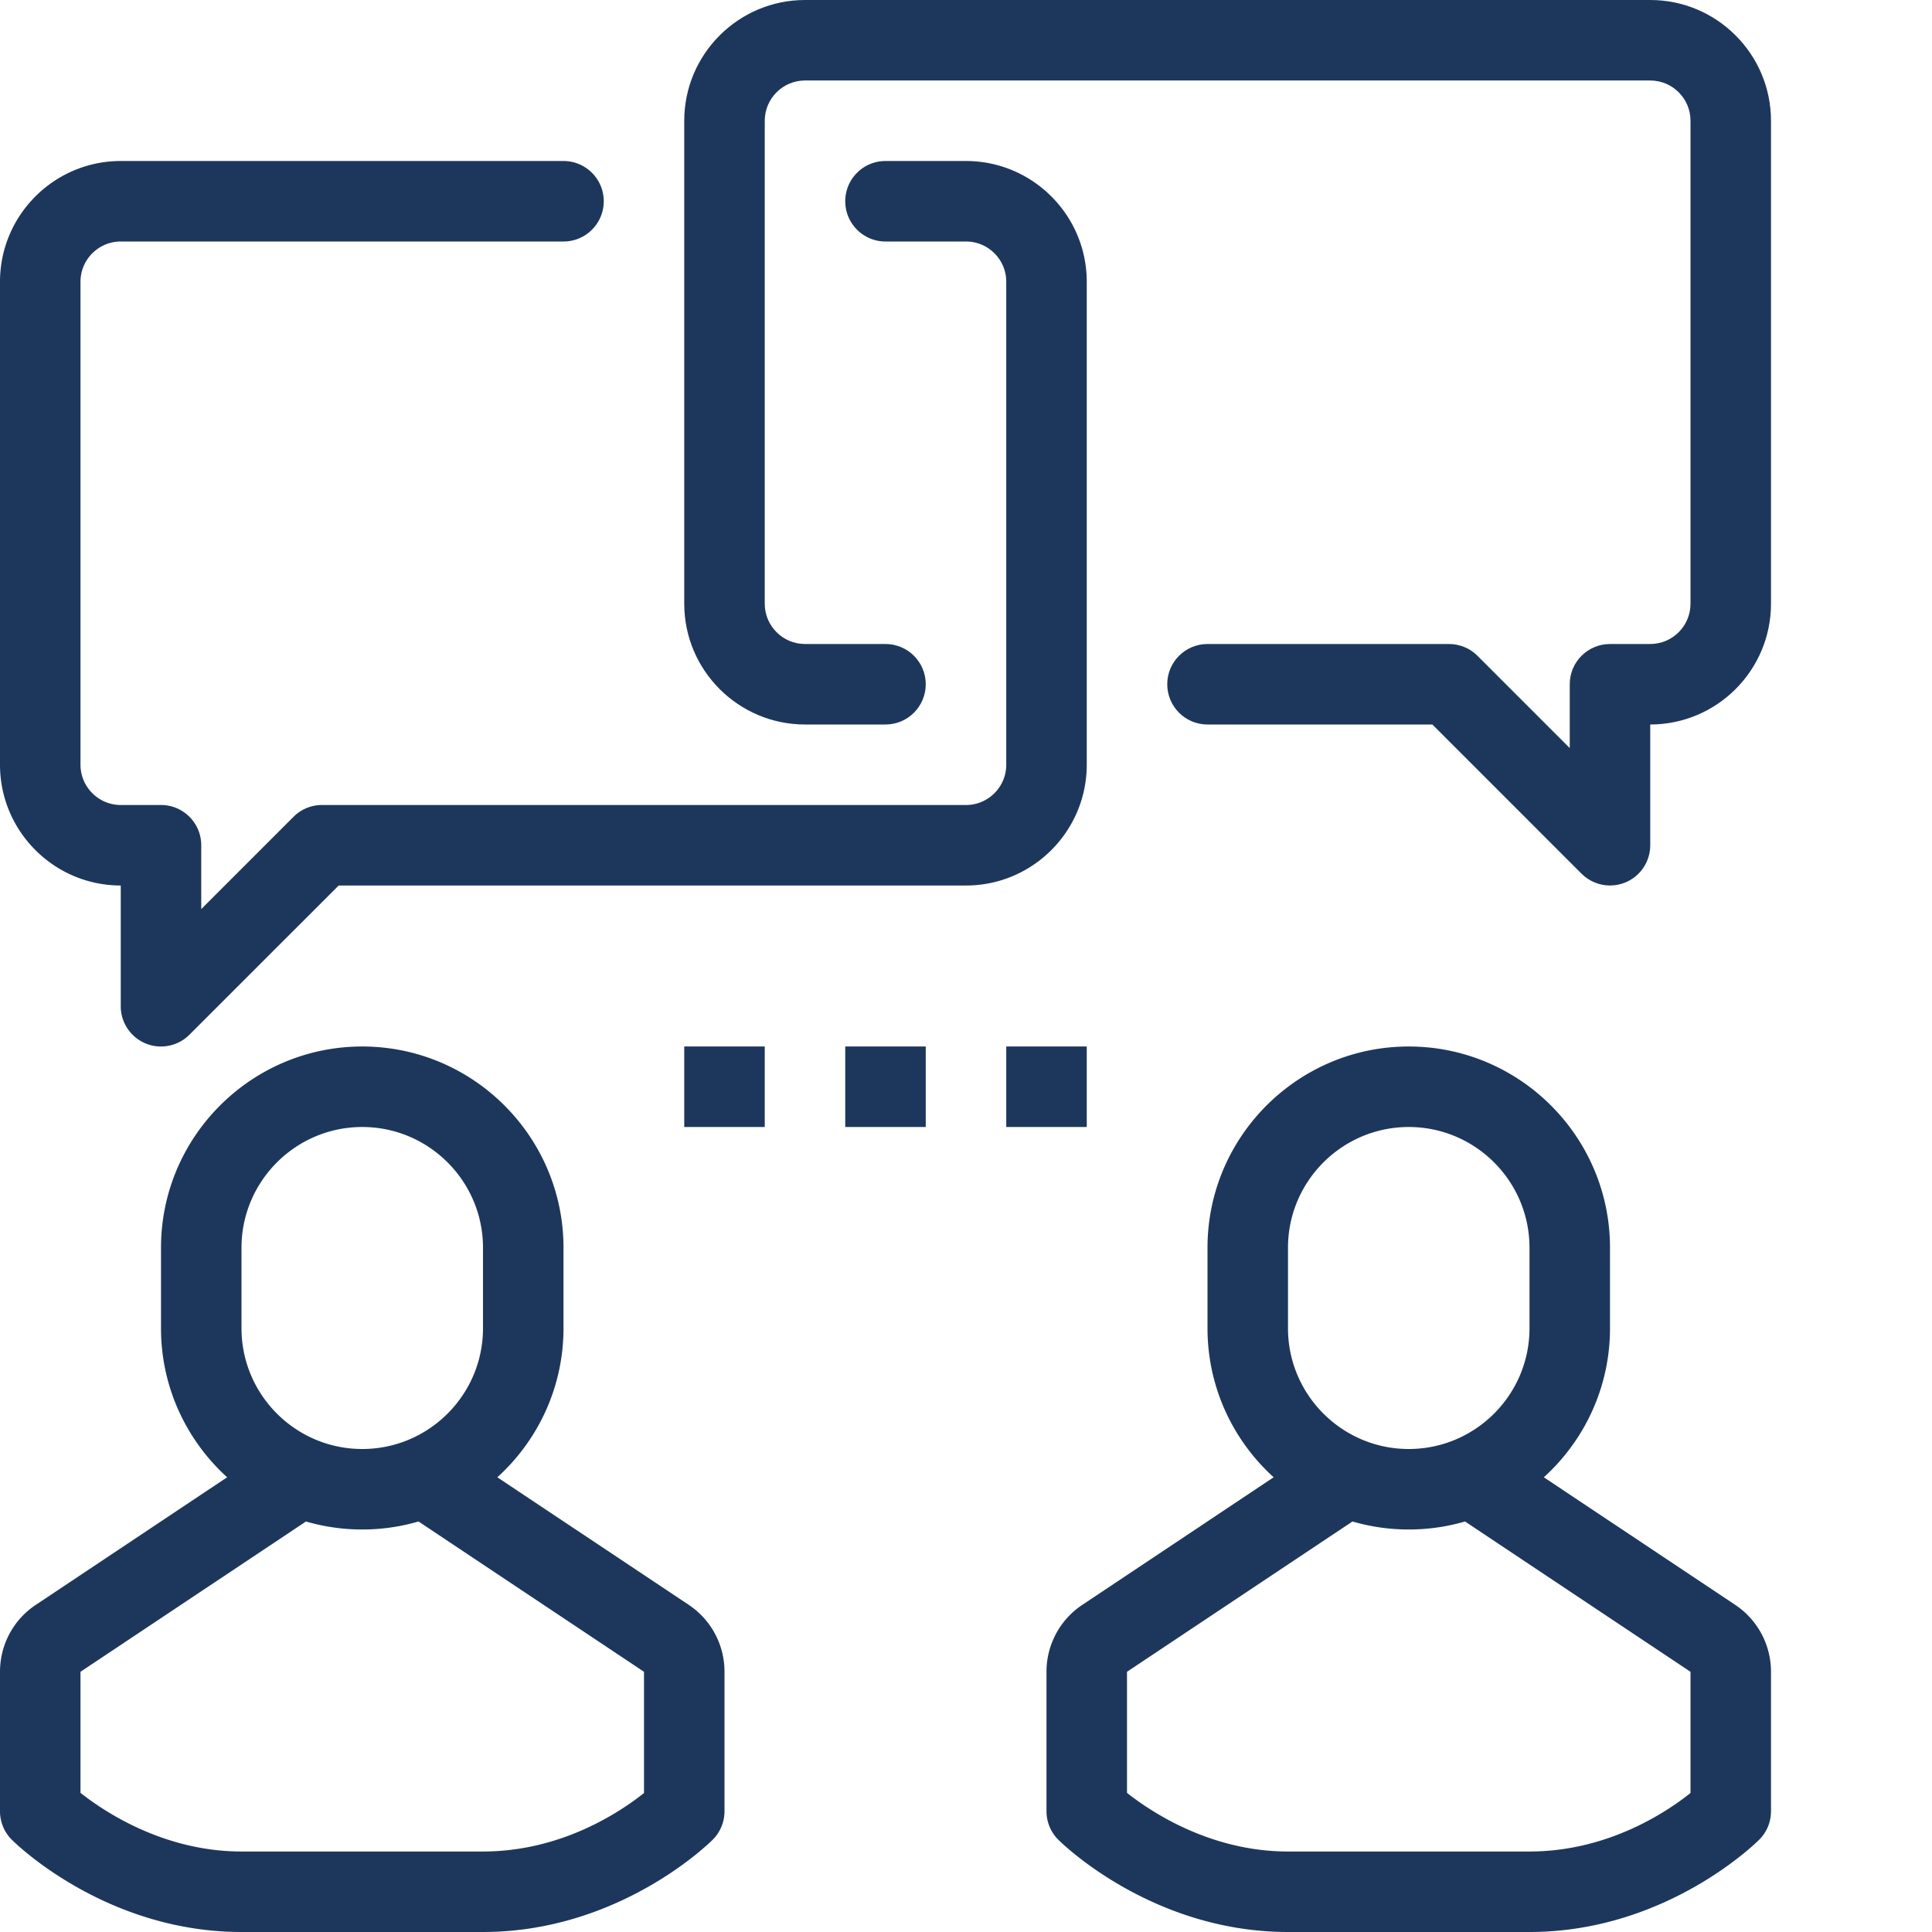
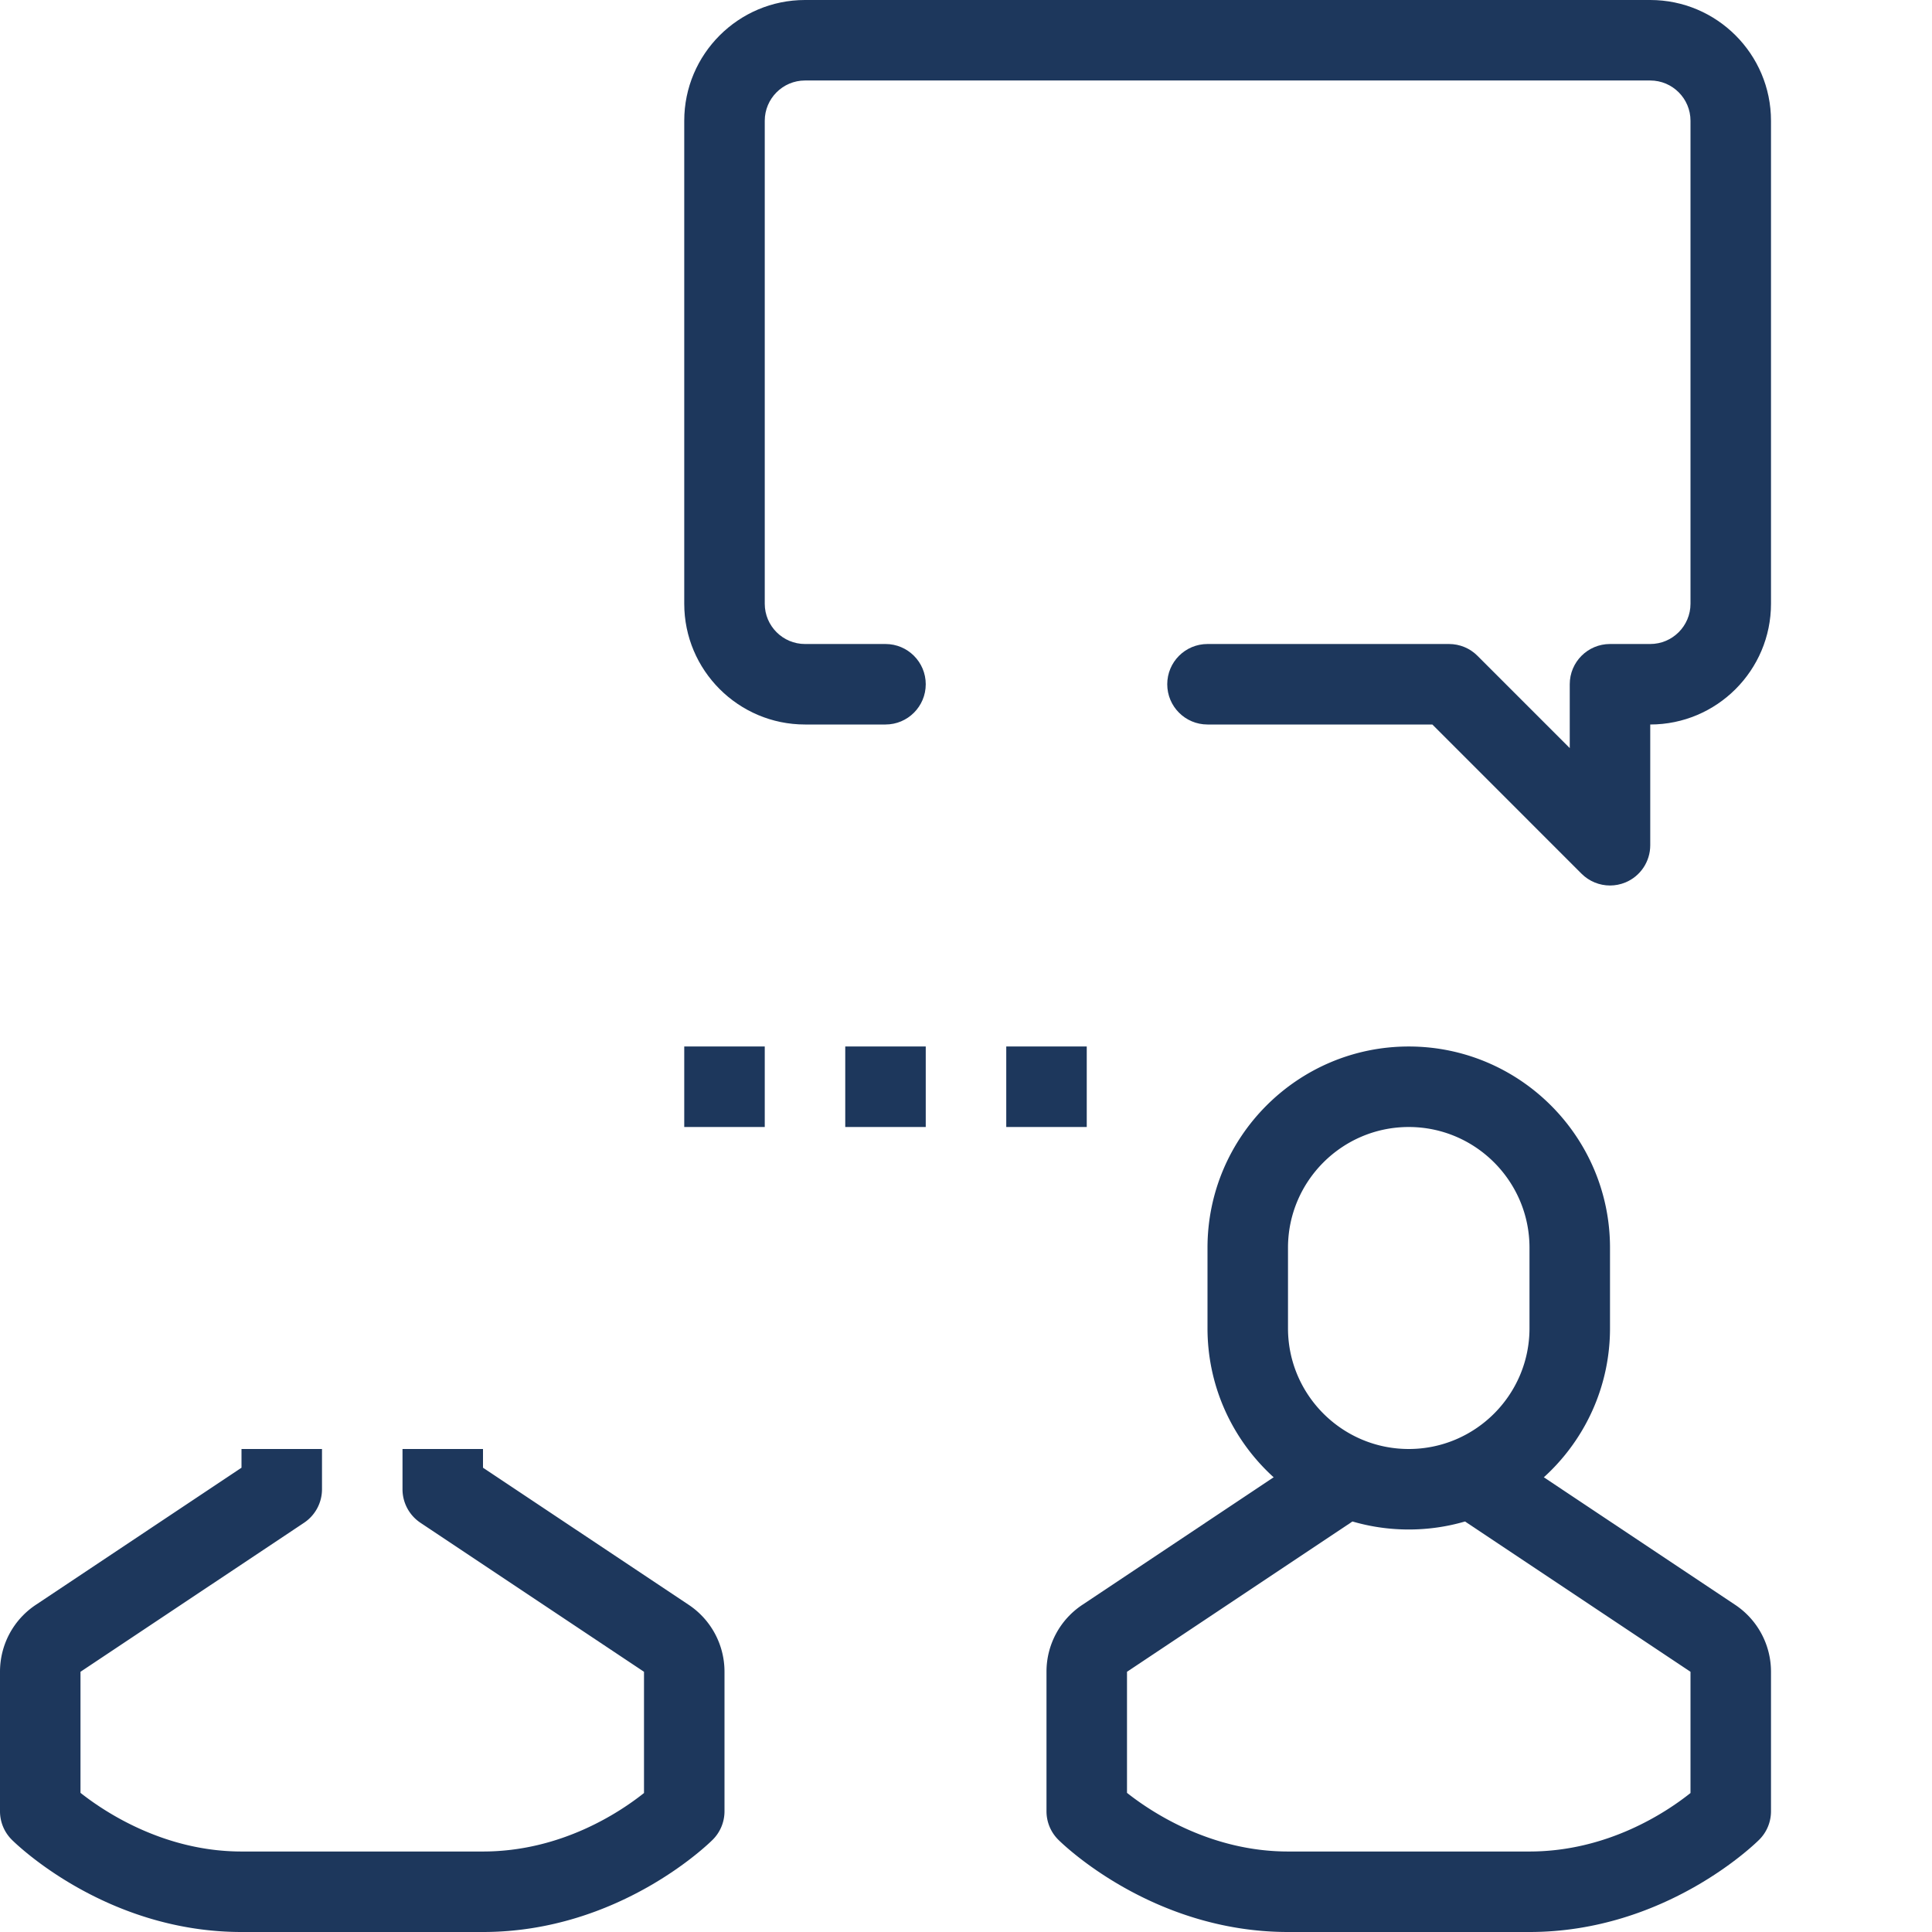
<svg xmlns="http://www.w3.org/2000/svg" version="1.1" width="512" height="512" x="0" y="0" viewBox="0 0 512 512" style="enable-background:new 0 0 512 512" xml:space="preserve" class="">
  <g>
    <path d="M426.668 234.668c-2.773 0-5.504-1.09-7.543-3.125L379.585 192H320c-5.898 0-10.668-4.777-10.668-10.668 0-5.887 4.77-10.664 10.668-10.664h64c2.836 0 5.547 1.117 7.543 3.125L416 198.25v-16.918c0-5.887 4.77-10.664 10.668-10.664h10.664c5.89 0 10.668-4.79 10.668-10.668V32c0-5.879-4.777-10.668-10.668-10.668h-224c-5.875 0-10.664 4.79-10.664 10.668v128c0 5.879 4.789 10.668 10.664 10.668h21.336c5.887 0 10.664 4.777 10.664 10.664 0 5.89-4.777 10.668-10.664 10.668h-21.336c-17.64 0-32-14.355-32-32V32c0-17.645 14.36-32 32-32h224c17.645 0 32 14.355 32 32v128c0 17.645-14.355 32-32 32v32c0 4.309-2.59 8.203-6.578 9.855-1.324.543-2.711.813-4.086.813zm0 0" fill="#1d375c" opacity="1" data-original="#000000" class="" />
-     <path d="M42.668 277.332c-1.379 0-2.766-.254-4.086-.809A10.673 10.673 0 0 1 32 266.668v-32c-17.645 0-32-14.36-32-32v-128c0-17.645 14.355-32 32-32h117.332c5.89 0 10.668 4.777 10.668 10.664C160 59.222 155.223 64 149.332 64H32c-5.879 0-10.668 4.79-10.668 10.668v128c0 5.875 4.79 10.664 10.668 10.664h10.668c5.887 0 10.664 4.781 10.664 10.668v16.918l24.461-24.461a10.639 10.639 0 0 1 7.539-3.125H256c5.887 0 10.668-4.789 10.668-10.664v-128C266.668 68.789 261.887 64 256 64h-21.332C228.778 64 224 59.223 224 53.332c0-5.887 4.777-10.664 10.668-10.664H256c17.645 0 32 14.355 32 32v128c0 17.64-14.355 32-32 32H89.75l-39.543 39.539a10.654 10.654 0 0 1-7.539 3.125zM96 405.332c-29.406 0-53.332-23.926-53.332-53.332v-21.332c0-29.41 23.926-53.336 53.332-53.336s53.332 23.926 53.332 53.336V352c0 29.406-23.926 53.332-53.332 53.332zm0-106.664c-17.645 0-32 14.355-32 32V352c0 17.645 14.355 32 32 32s32-14.355 32-32v-21.332c0-17.645-14.355-32-32-32zm0 0" fill="#1d375c" opacity="1" data-original="#000000" class="" />
    <path d="M128.02 512H63.98c-36-.012-59.863-23.457-60.855-24.457A10.634 10.634 0 0 1 0 480v-36.96c0-7.169 3.55-13.802 9.516-17.759L64 388.961V384h21.332v10.668c0 3.562-1.781 6.89-4.746 8.875l-59.254 39.496v32.086c6.402 5.055 22.125 15.531 42.656 15.543h64.032c20.726-.012 36.3-10.445 42.648-15.5v-32.129l-59.254-39.496a10.682 10.682 0 0 1-4.746-8.875V384H128v4.96l54.508 36.33A21.291 21.291 0 0 1 192 443.04V480c0 2.836-1.121 5.547-3.125 7.543-.992 1-24.863 24.445-60.855 24.457zM373.332 405.332C343.926 405.332 320 381.406 320 352v-21.332c0-29.41 23.926-53.336 53.332-53.336 29.41 0 53.336 23.926 53.336 53.336V352c0 29.406-23.926 53.332-53.336 53.332zm0-106.664c-17.64 0-32 14.355-32 32V352c0 17.645 14.36 32 32 32 17.645 0 32-14.355 32-32v-21.332c0-17.645-14.355-32-32-32zm0 0" fill="#1d375c" opacity="1" data-original="#000000" class="" />
    <path d="M405.355 512h-64.042c-36-.012-59.852-23.457-60.856-24.457a10.634 10.634 0 0 1-3.125-7.543v-36.96a21.238 21.238 0 0 1 9.527-17.759l54.473-36.32V384h21.336v10.668c0 3.562-1.781 6.89-4.746 8.875l-59.254 39.496v32.086c6.398 5.066 22.121 15.531 42.644 15.543h64.043c20.723-.012 36.297-10.445 42.645-15.5v-32.129l-59.254-39.496a10.682 10.682 0 0 1-4.746-8.875V384h21.332v4.96l54.496 36.33a21.292 21.292 0 0 1 9.504 17.75V480c0 2.836-1.117 5.547-3.125 7.543-1 1-24.852 24.445-60.852 24.457zM224 277.332h21.332v21.336H224zM181.332 277.332h21.336v21.336h-21.336zM266.668 277.332H288v21.336h-21.332zm0 0" fill="#1d375c" opacity="1" data-original="#000000" class="" />
  </g>
</svg>